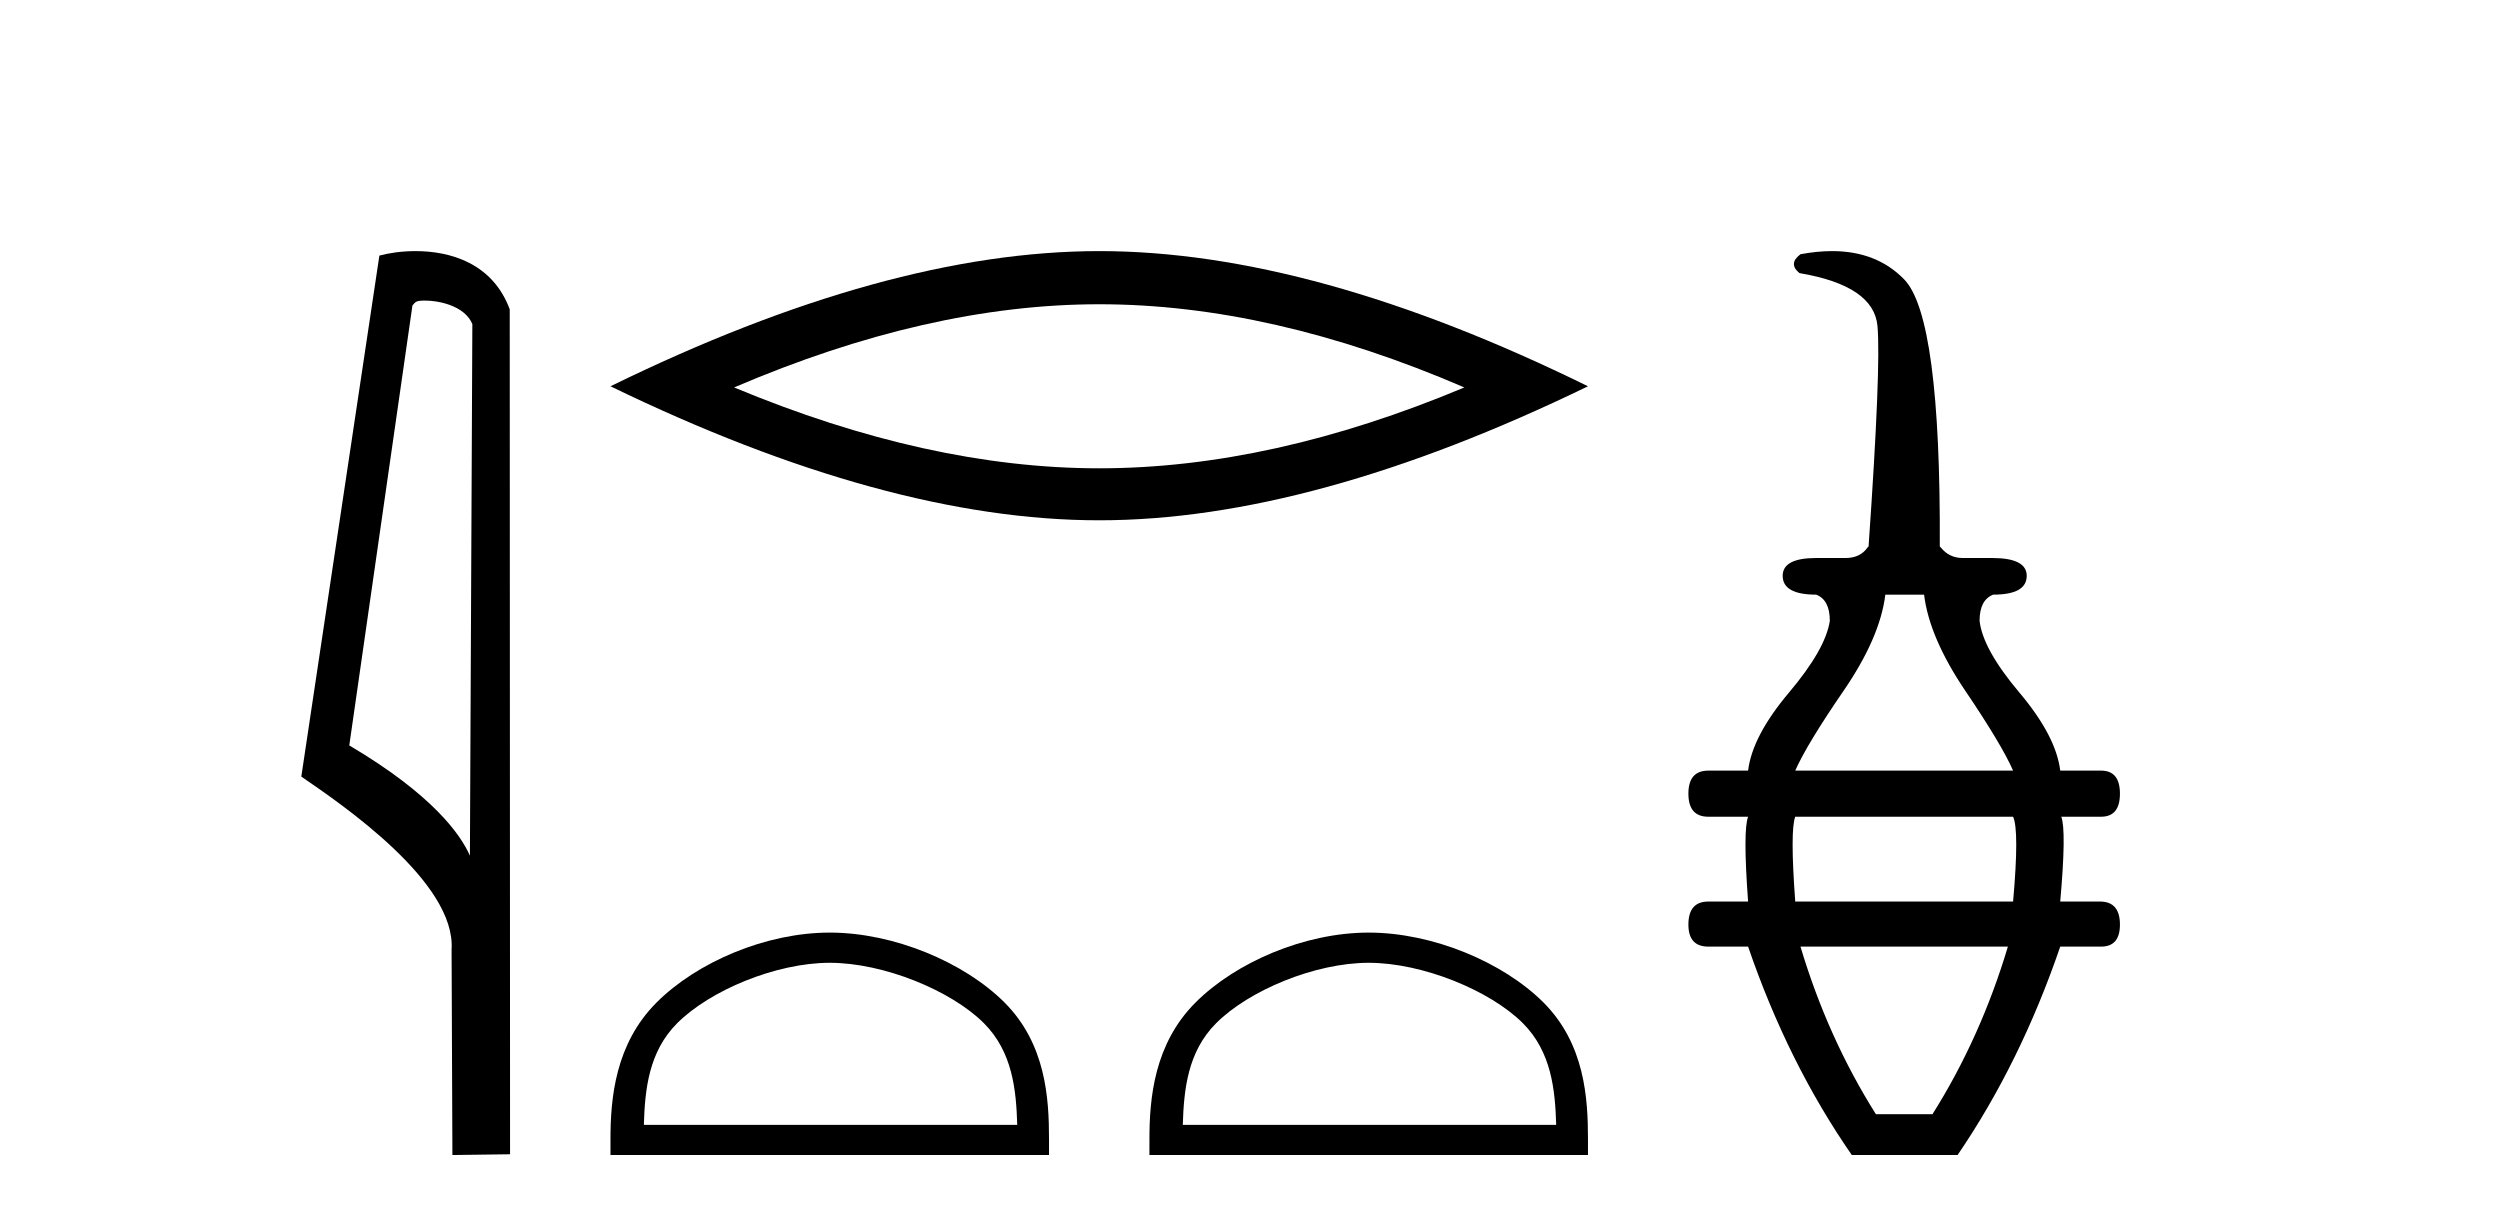
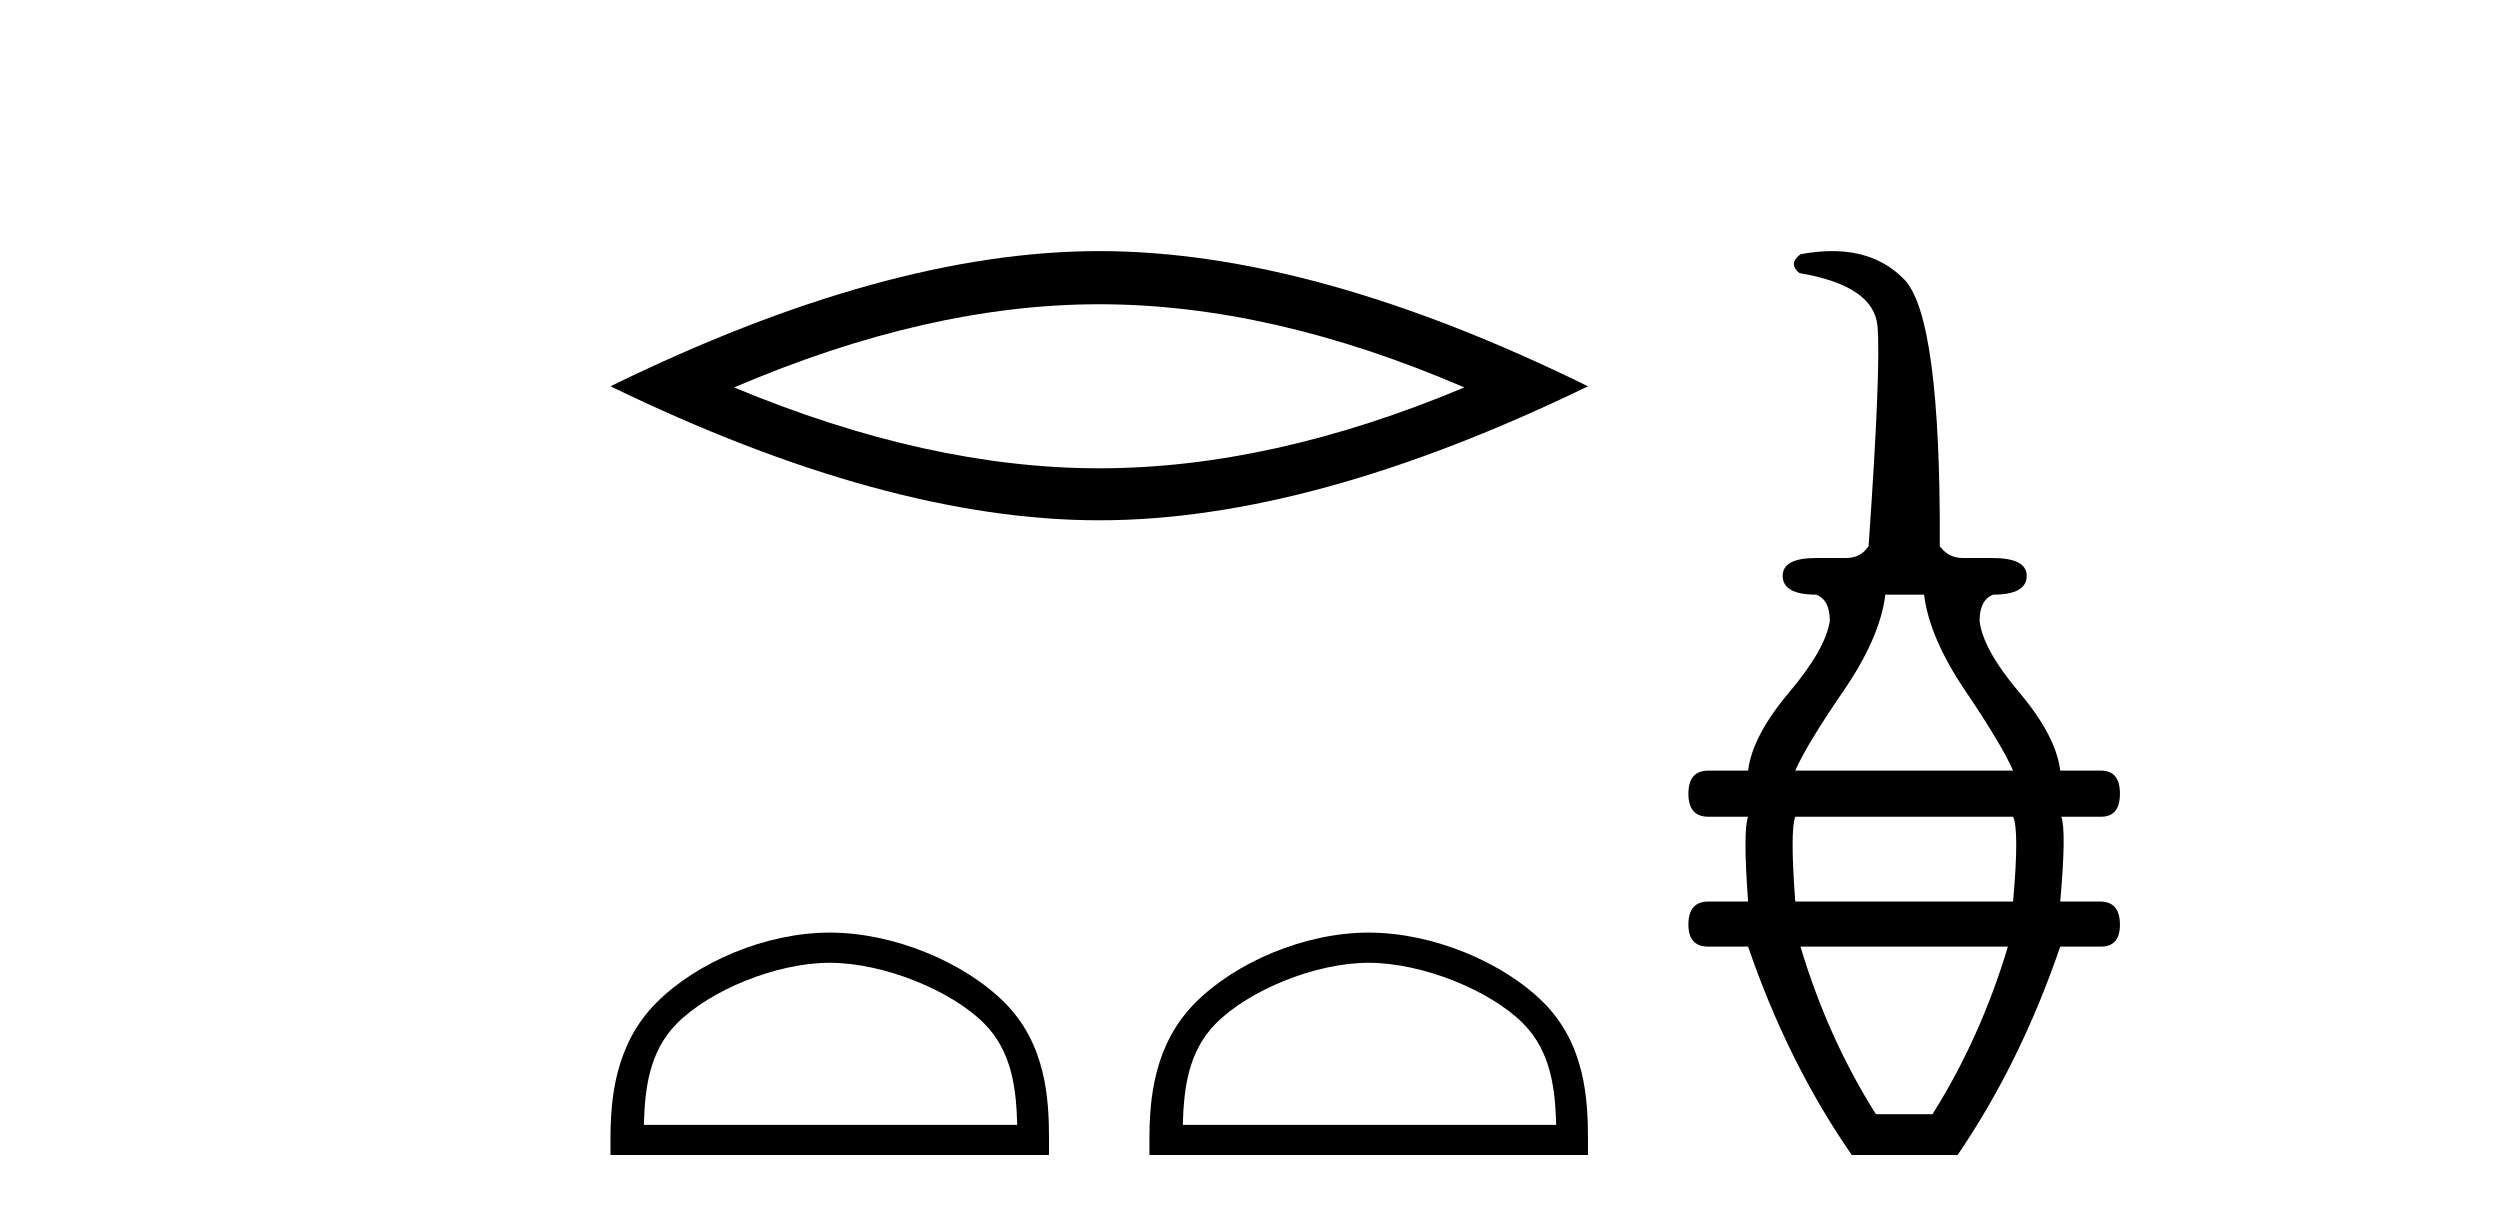
<svg xmlns="http://www.w3.org/2000/svg" width="84.0" height="41.0">
-   <path d="M 14.259 10.1 C 14.884 10.1 15.648 10.34 15.871 10.89 L 15.789 28.751 L 15.789 28.751 C 15.473 28.034 14.531 26.699 11.736 25.046 L 13.858 10.263 C 13.958 10.157 13.955 10.1 14.259 10.1 ZM 15.789 28.751 L 15.789 28.751 C 15.789 28.751 15.789 28.751 15.789 28.751 L 15.789 28.751 L 15.789 28.751 ZM 13.962 8.437 C 13.484 8.437 13.053 8.505 12.747 8.588 L 10.124 26.094 C 11.512 27.044 15.325 29.648 15.173 31.91 L 15.201 38.809 L 17.138 38.783 L 17.127 10.393 C 16.551 8.837 15.12 8.437 13.962 8.437 Z" style="fill:#000000;stroke:none" />
  <path d="M 36.934 10.223 Q 42.718 10.223 49.202 13.018 Q 42.718 15.735 36.934 15.735 Q 31.188 15.735 24.666 13.018 Q 31.188 10.223 36.934 10.223 ZM 36.934 8.437 Q 29.791 8.437 20.512 12.979 Q 29.791 17.482 36.934 17.482 Q 44.077 17.482 53.356 12.979 Q 44.116 8.437 36.934 8.437 Z" style="fill:#000000;stroke:none" />
  <path d="M 27.88 32.35 C 29.692 32.35 31.96 33.281 33.058 34.378 C 34.018 35.339 34.144 36.612 34.179 37.795 L 21.634 37.795 C 21.669 36.612 21.794 35.339 22.755 34.378 C 23.852 33.281 26.067 32.35 27.88 32.35 ZM 27.88 31.335 C 25.73 31.335 23.416 32.329 22.061 33.684 C 20.67 35.075 20.512 36.906 20.512 38.275 L 20.512 38.809 L 35.247 38.809 L 35.247 38.275 C 35.247 36.906 35.142 35.075 33.752 33.684 C 32.396 32.329 30.029 31.335 27.88 31.335 Z" style="fill:#000000;stroke:none" />
  <path d="M 45.988 32.35 C 47.801 32.35 50.069 33.281 51.167 34.378 C 52.127 35.339 52.253 36.612 52.288 37.795 L 39.742 37.795 C 39.778 36.612 39.903 35.339 40.864 34.378 C 41.961 33.281 44.176 32.35 45.988 32.35 ZM 45.988 31.335 C 43.839 31.335 41.525 32.329 40.17 33.684 C 38.779 35.075 38.621 36.906 38.621 38.275 L 38.621 38.809 L 53.356 38.809 L 53.356 38.275 C 53.356 36.906 53.251 35.075 51.861 33.684 C 50.505 32.329 48.138 31.335 45.988 31.335 Z" style="fill:#000000;stroke:none" />
  <path d="M 64.649 19.98 Q 64.825 21.423 66.039 23.218 Q 67.253 25.013 67.64 25.893 L 60.32 25.893 Q 60.707 25.013 61.939 23.218 Q 63.171 21.423 63.347 19.98 ZM 67.64 27.442 Q 67.852 27.899 67.64 30.292 L 60.32 30.292 Q 60.144 27.899 60.32 27.442 ZM 67.465 31.806 Q 66.549 34.868 64.931 37.437 L 63.03 37.437 Q 61.411 34.868 60.496 31.806 ZM 61.559 8.437 Q 61.059 8.437 60.496 8.542 Q 60.074 8.859 60.461 9.176 Q 62.96 9.598 63.083 10.953 Q 63.206 12.308 62.784 18.362 L 62.748 18.397 Q 62.502 18.749 62.009 18.749 L 61.024 18.749 Q 59.898 18.749 59.898 19.347 Q 59.898 19.98 61.024 19.98 Q 61.482 20.156 61.482 20.86 Q 61.341 21.811 60.109 23.271 Q 58.877 24.732 58.736 25.893 L 57.399 25.893 Q 56.73 25.893 56.73 26.667 Q 56.73 27.442 57.399 27.442 L 58.736 27.442 Q 58.56 27.899 58.736 30.292 L 57.399 30.292 Q 56.73 30.292 56.73 31.067 Q 56.73 31.806 57.399 31.806 L 58.736 31.806 Q 60.074 35.712 62.221 38.809 L 65.775 38.809 Q 67.887 35.712 69.224 31.806 L 70.597 31.806 Q 71.23 31.806 71.23 31.067 Q 71.23 30.292 70.562 30.292 L 69.224 30.292 Q 69.435 27.899 69.259 27.442 L 70.597 27.442 Q 71.23 27.442 71.23 26.667 Q 71.23 25.893 70.597 25.893 L 69.224 25.893 Q 69.083 24.732 67.852 23.271 Q 66.62 21.811 66.514 20.86 Q 66.514 20.156 66.972 19.98 Q 68.098 19.98 68.098 19.347 Q 68.098 18.749 66.937 18.749 L 65.951 18.749 Q 65.494 18.749 65.212 18.397 L 65.177 18.362 Q 65.212 10.654 63.98 9.387 Q 63.056 8.437 61.559 8.437 Z" style="fill:#000000;stroke:none" />
</svg>